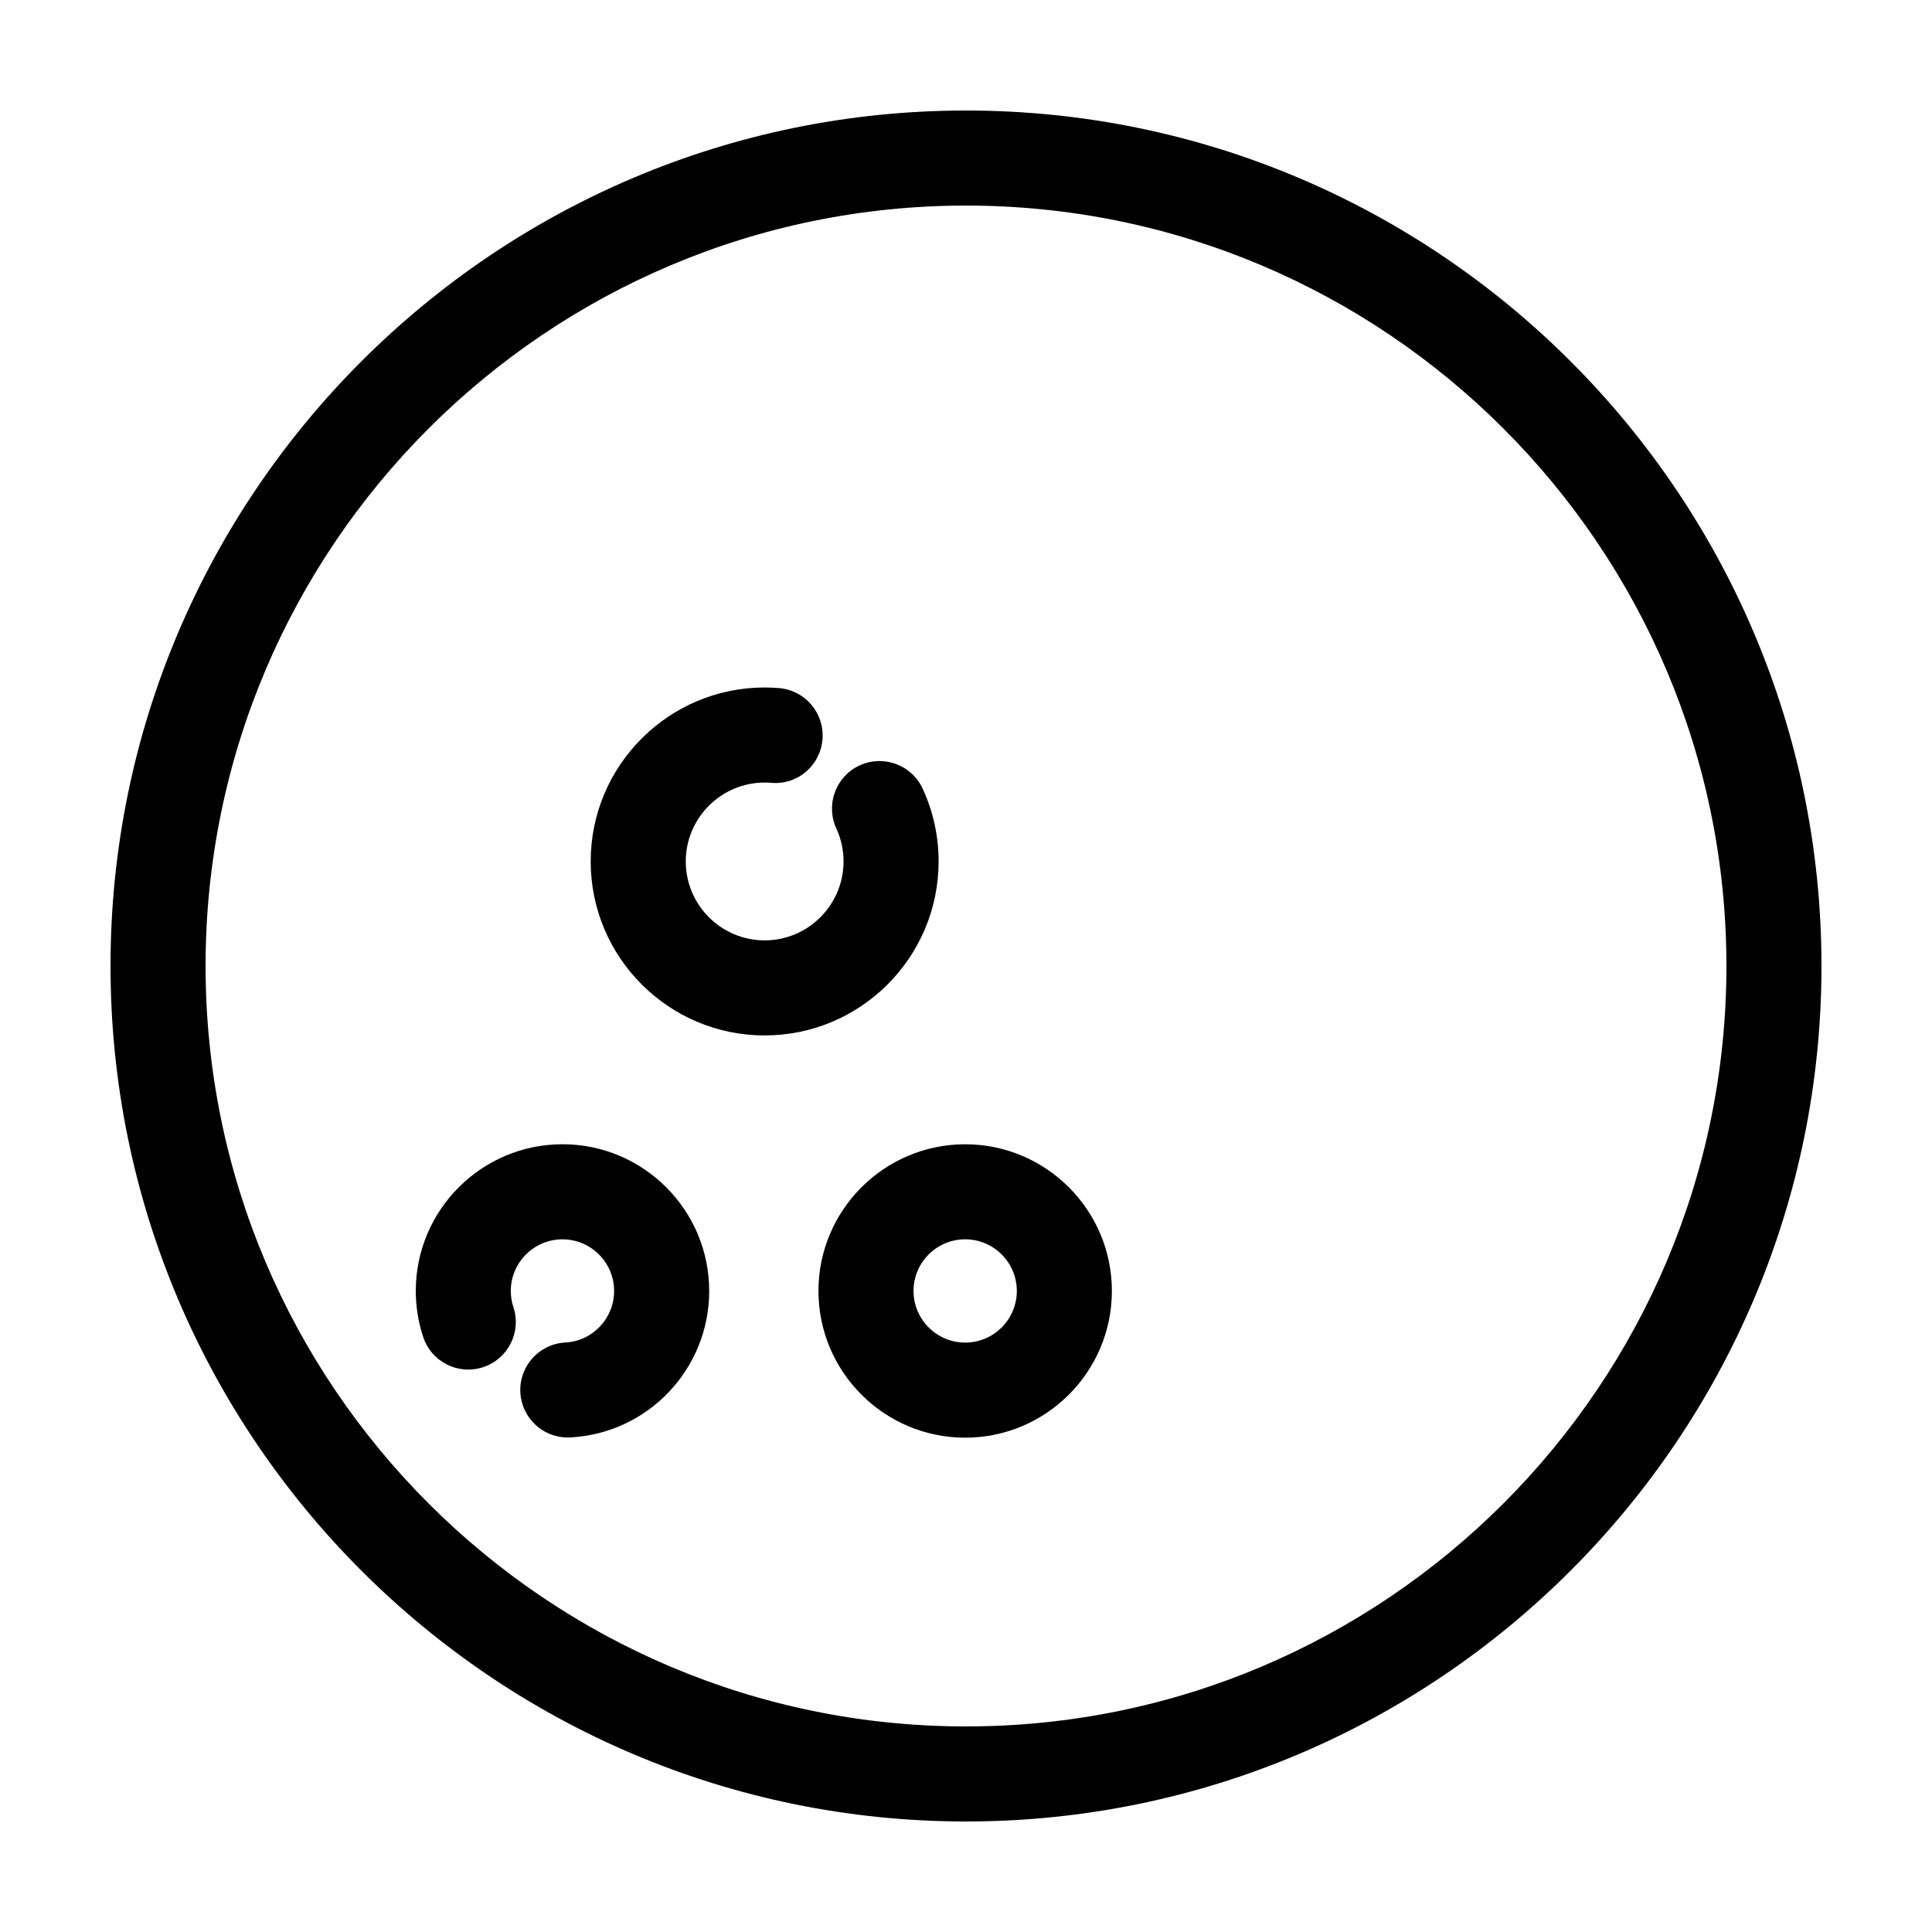
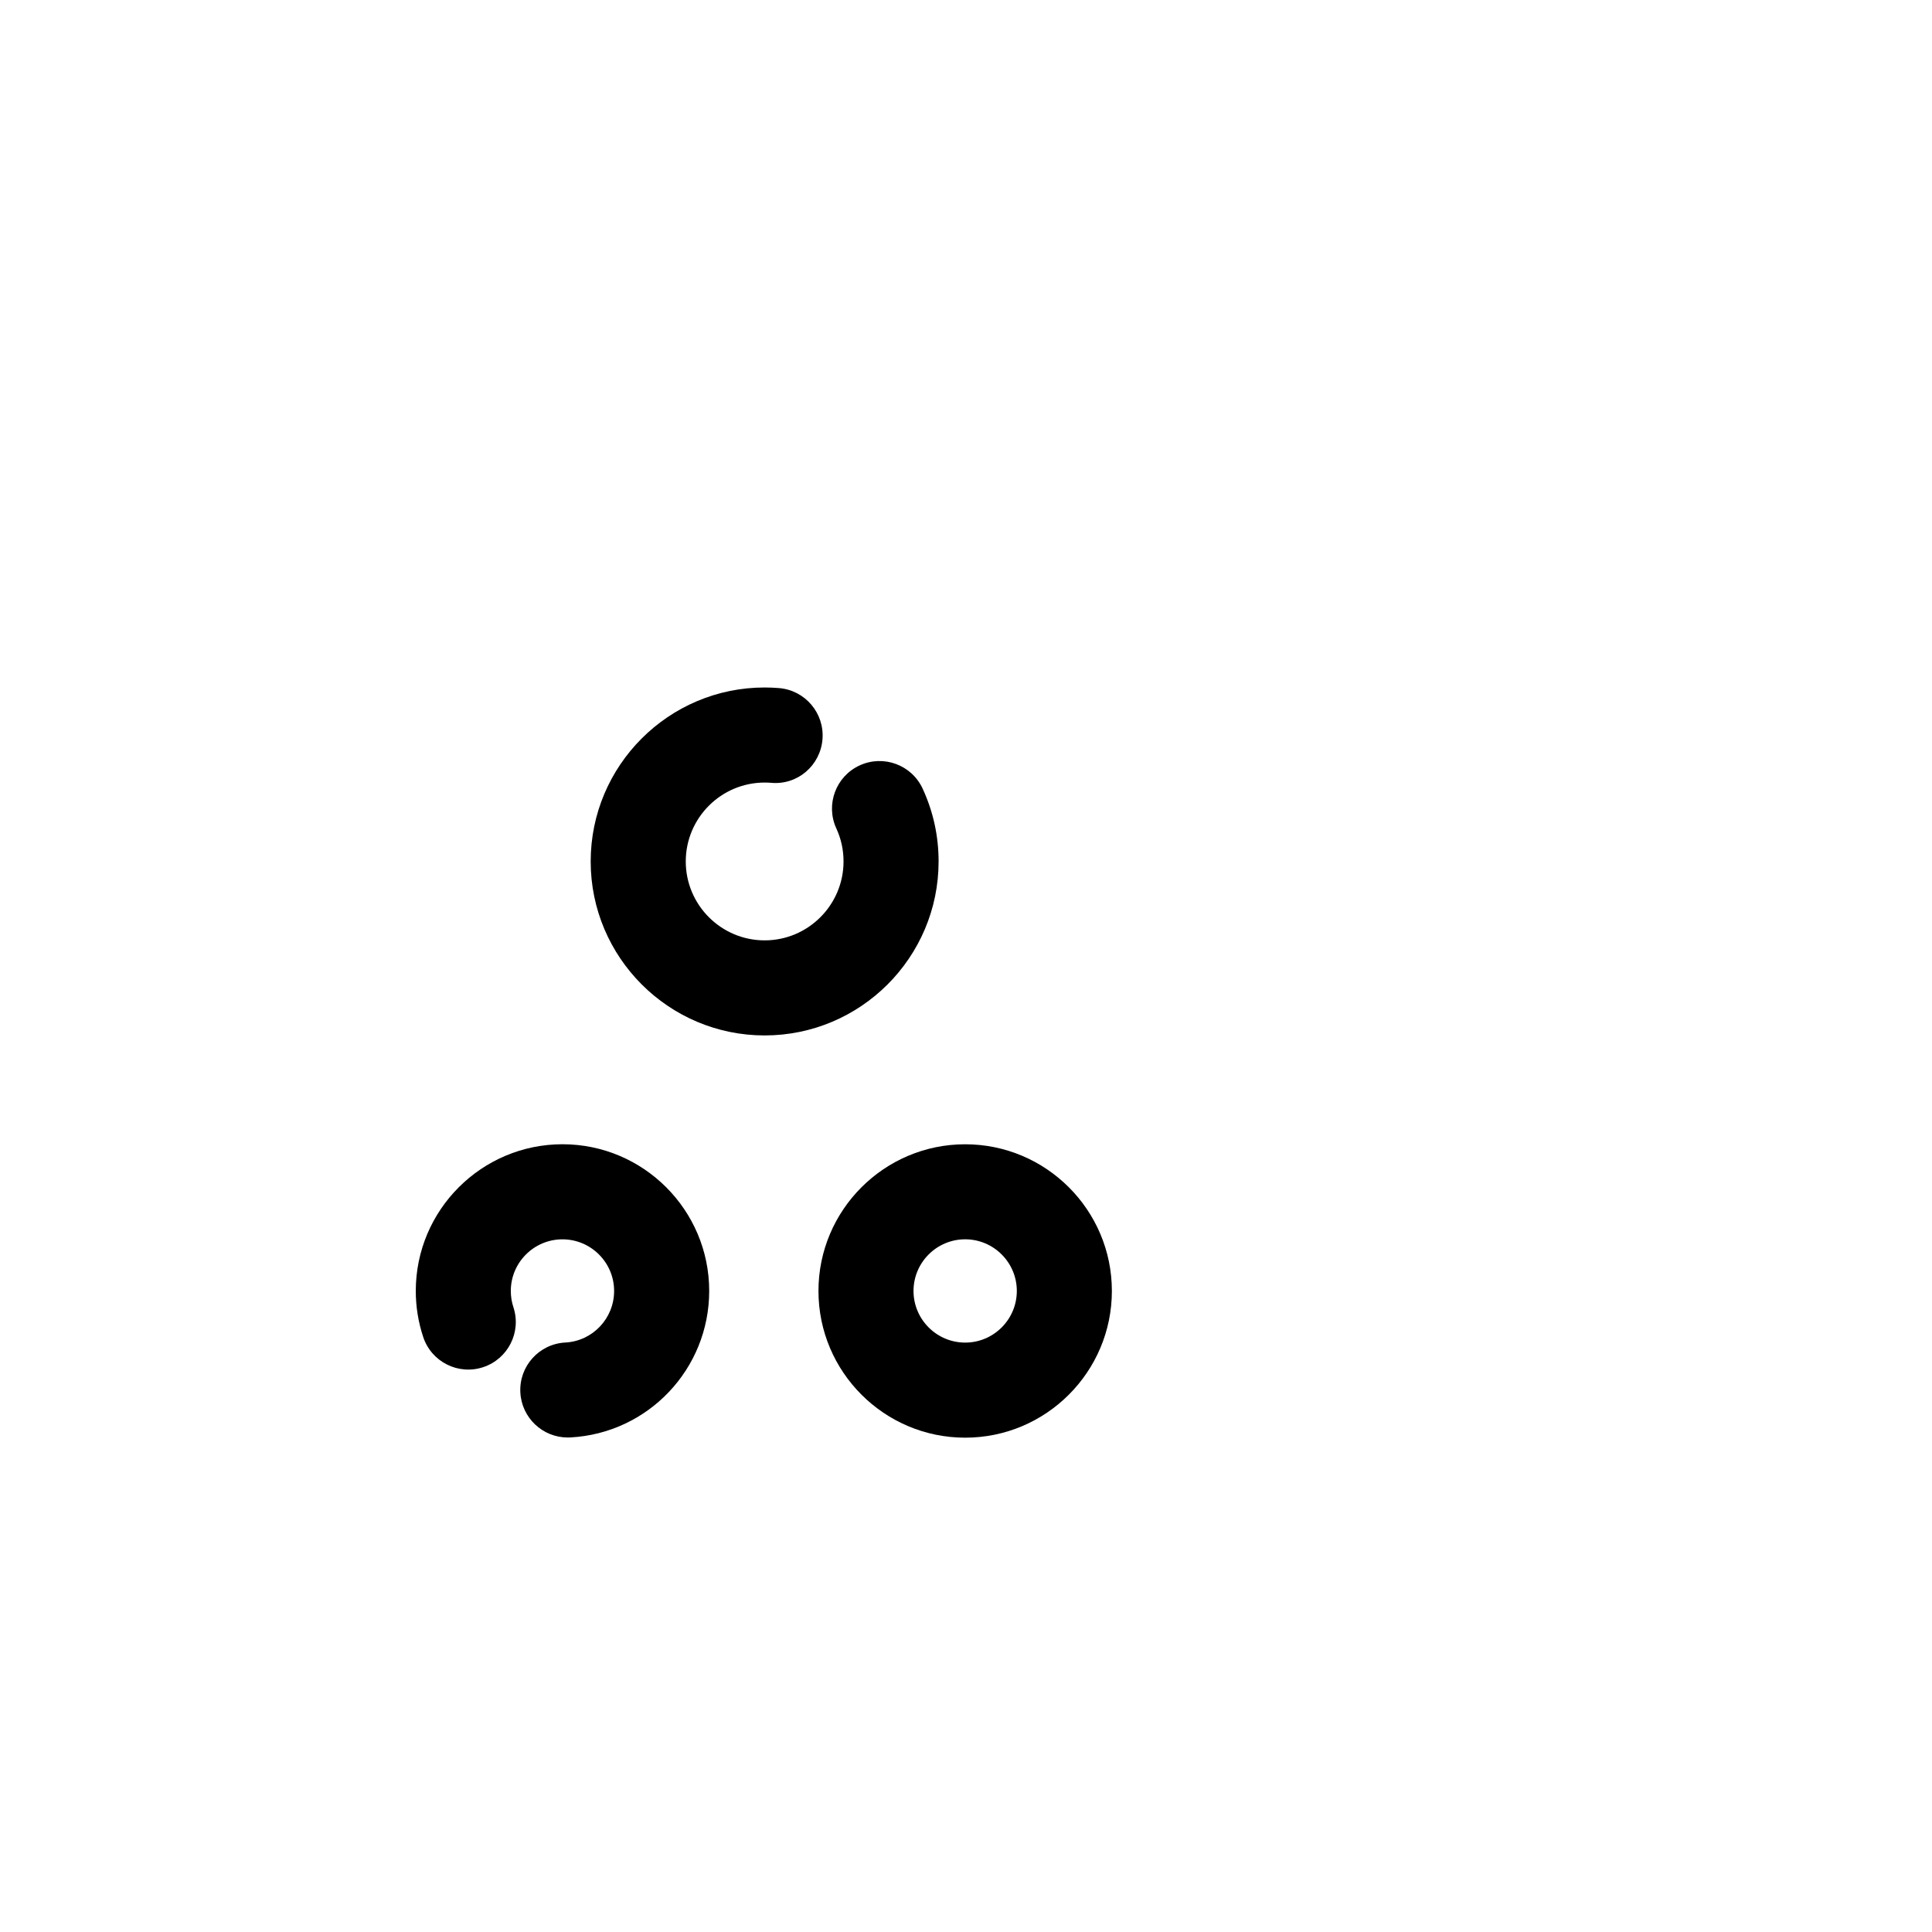
<svg xmlns="http://www.w3.org/2000/svg" fill="#000000" width="800px" height="800px" version="1.1" viewBox="144 144 512 512">
  <g>
-     <path d="m400 626.71c125.01 0 226.71-101.7 226.71-226.71-0.004-125.01-101.71-226.71-226.71-226.71-125.01 0-226.71 101.7-226.71 226.71 0 125.01 101.7 226.71 226.71 226.71zm0-428.23c111.12 0 201.52 90.402 201.52 201.52 0 111.12-90.406 201.52-201.52 201.52-111.12 0-201.52-90.406-201.52-201.52 0-111.12 90.402-201.52 201.52-201.52z" />
    <path d="m346.64 418.4c25.422 0 46.098-20.68 46.098-46.105 0-6.715-1.414-13.203-4.219-19.277-2.902-6.316-10.379-9.09-16.707-6.176-6.316 2.91-9.082 10.395-6.172 16.707 1.266 2.746 1.906 5.688 1.906 8.742 0 11.531-9.383 20.914-20.906 20.914-11.527 0-20.906-9.383-20.906-20.914s9.383-20.906 20.906-20.906c0.594 0 1.18 0.023 1.762 0.07 6.973 0.625 13.012-4.606 13.566-11.543 0.555-6.934-4.609-13.008-11.543-13.566-1.25-0.102-2.516-0.156-3.789-0.156-25.422 0-46.098 20.68-46.098 46.098 0.004 25.434 20.68 46.113 46.102 46.113z" />
    <path d="m272.05 506.31c6.606-2.188 10.188-9.309 8-15.914-0.449-1.367-0.68-2.805-0.68-4.277 0-7.547 6.141-13.684 13.688-13.684s13.688 6.141 13.688 13.684c0 7.281-5.684 13.281-12.938 13.664-6.949 0.367-12.281 6.297-11.91 13.238 0.352 6.723 5.914 11.93 12.566 11.93 0.223 0 0.449-0.004 0.676-0.016 20.637-1.094 36.805-18.148 36.805-38.824 0-21.438-17.441-38.875-38.879-38.875s-38.879 17.438-38.879 38.875c0 4.16 0.66 8.262 1.961 12.188 2.172 6.609 9.297 10.203 15.902 8.012z" />
    <path d="m360.9 486.12c0 21.438 17.441 38.879 38.879 38.879s38.879-17.441 38.879-38.879-17.441-38.875-38.879-38.875-38.879 17.438-38.879 38.875zm38.879-13.691c7.547 0 13.688 6.141 13.688 13.684 0 7.547-6.141 13.688-13.688 13.688s-13.688-6.141-13.688-13.688c0-7.539 6.141-13.684 13.688-13.684z" />
  </g>
</svg>